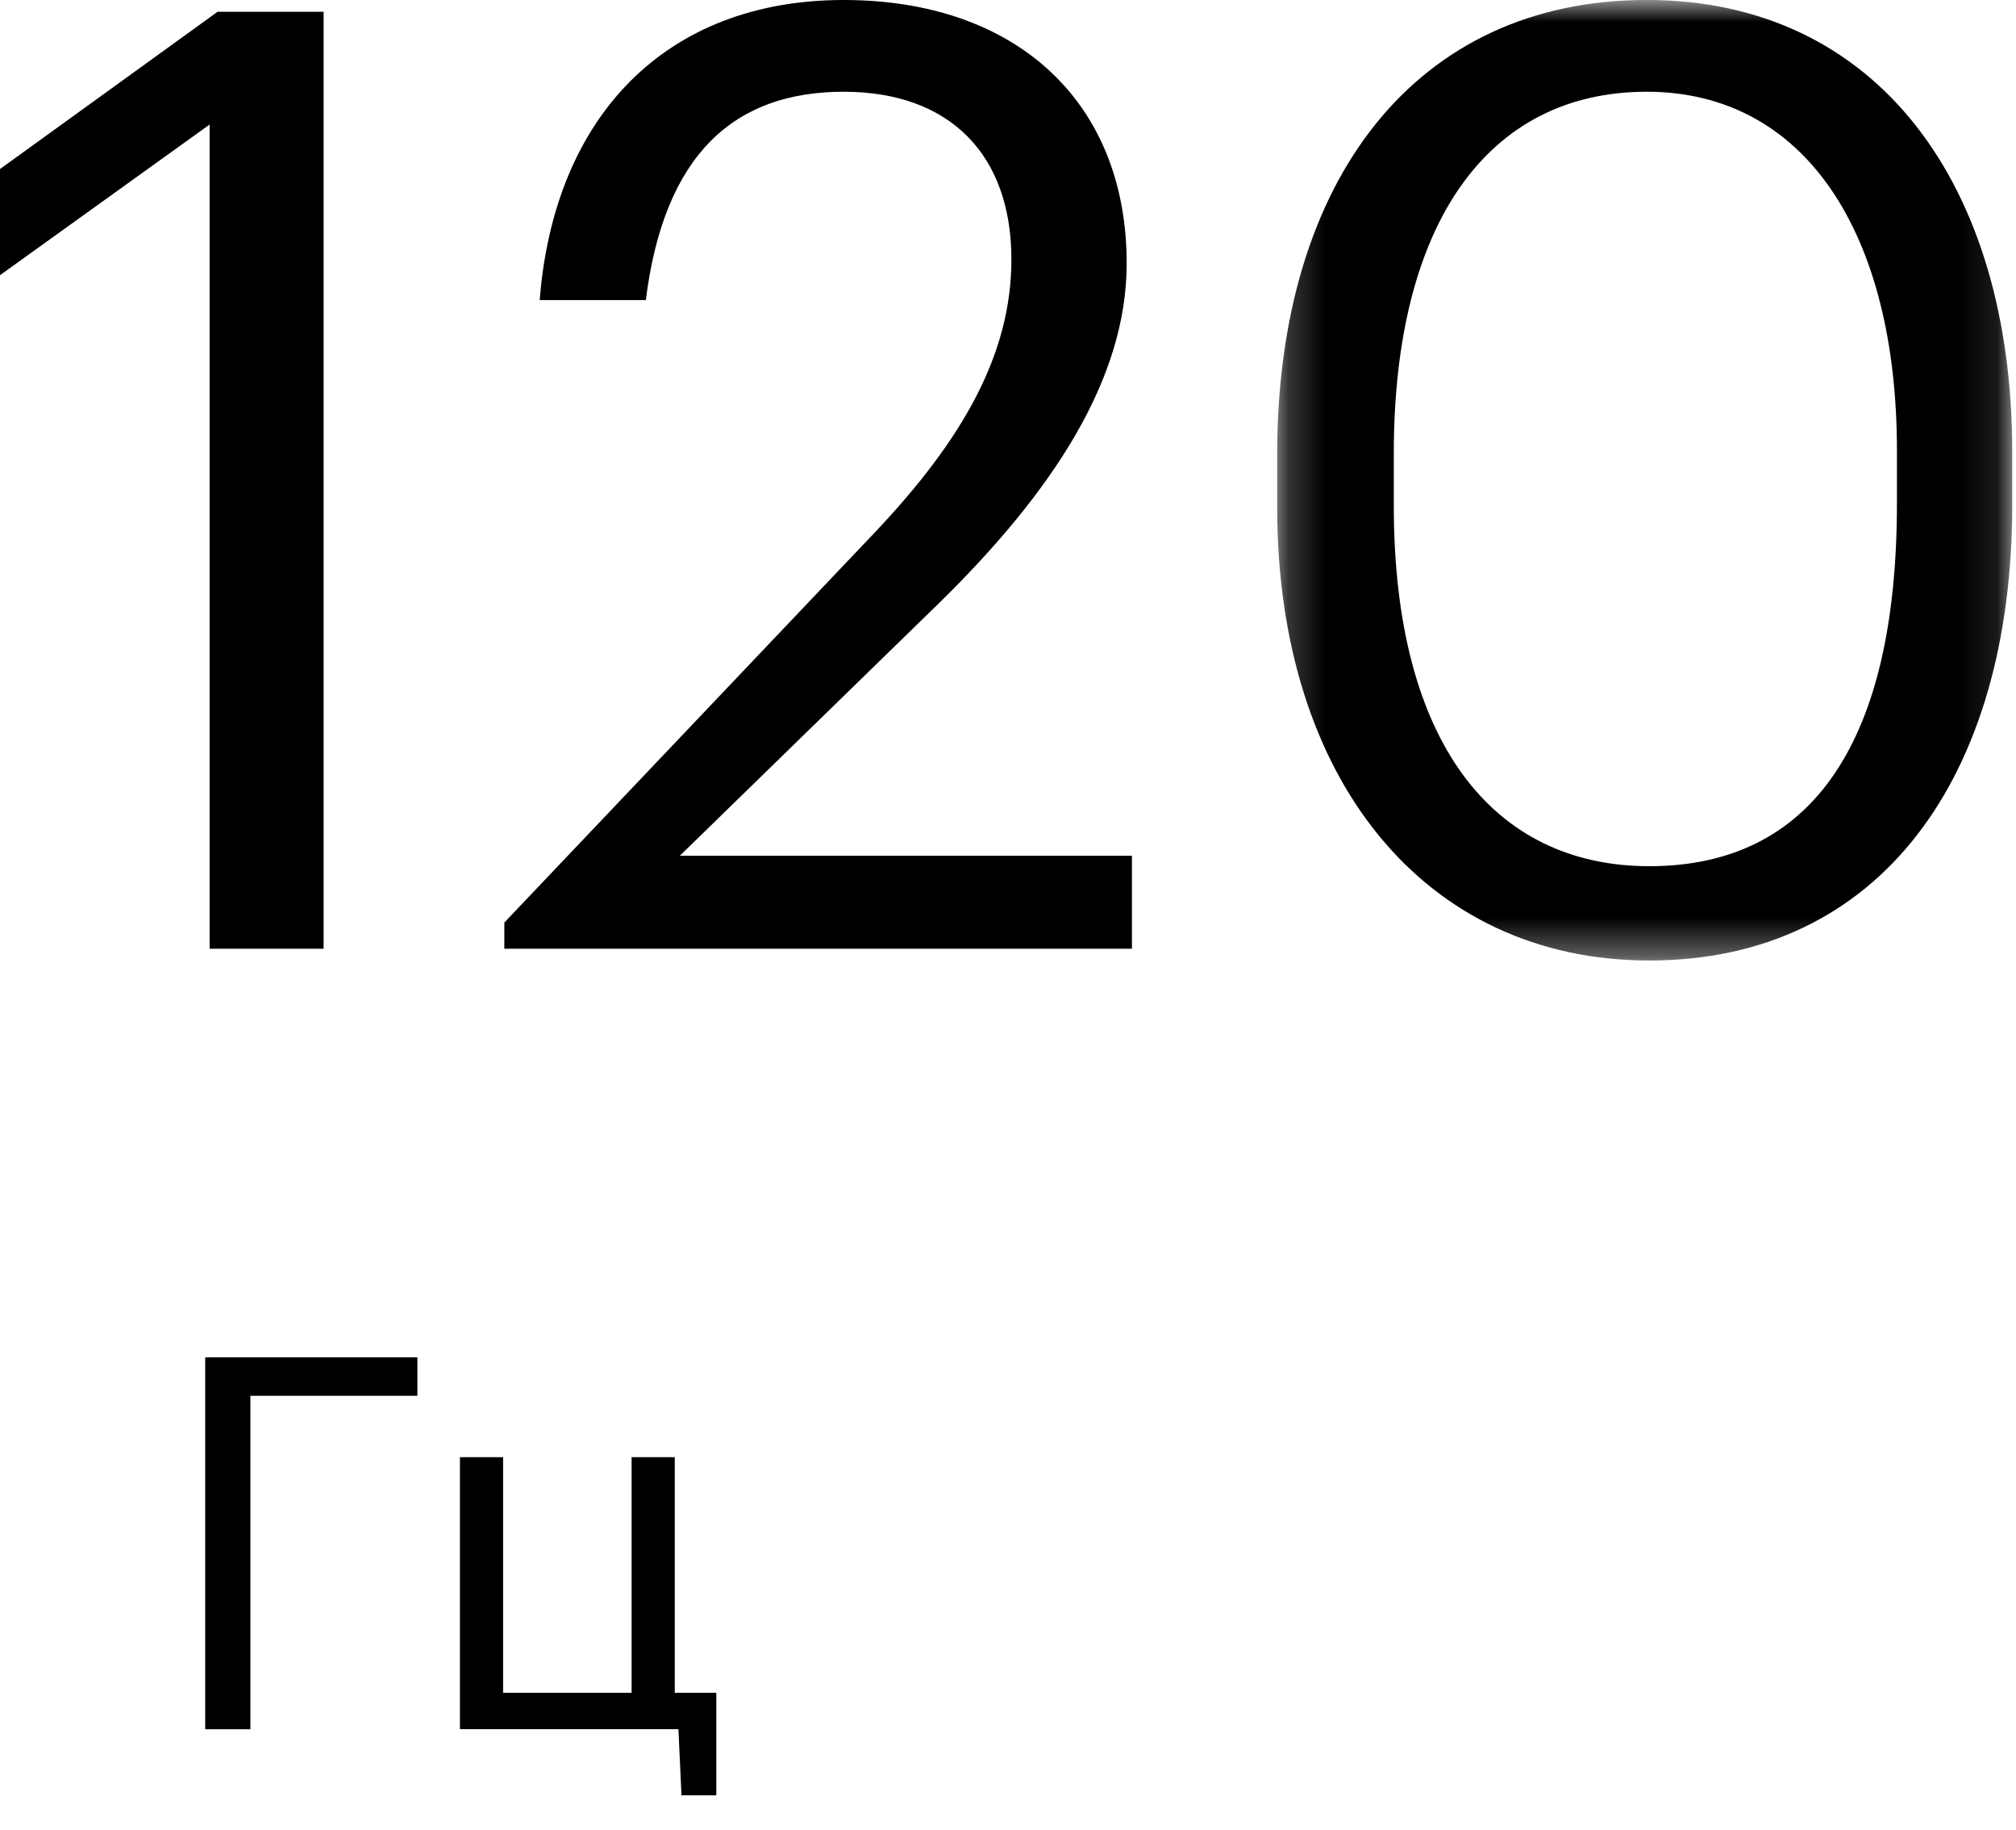
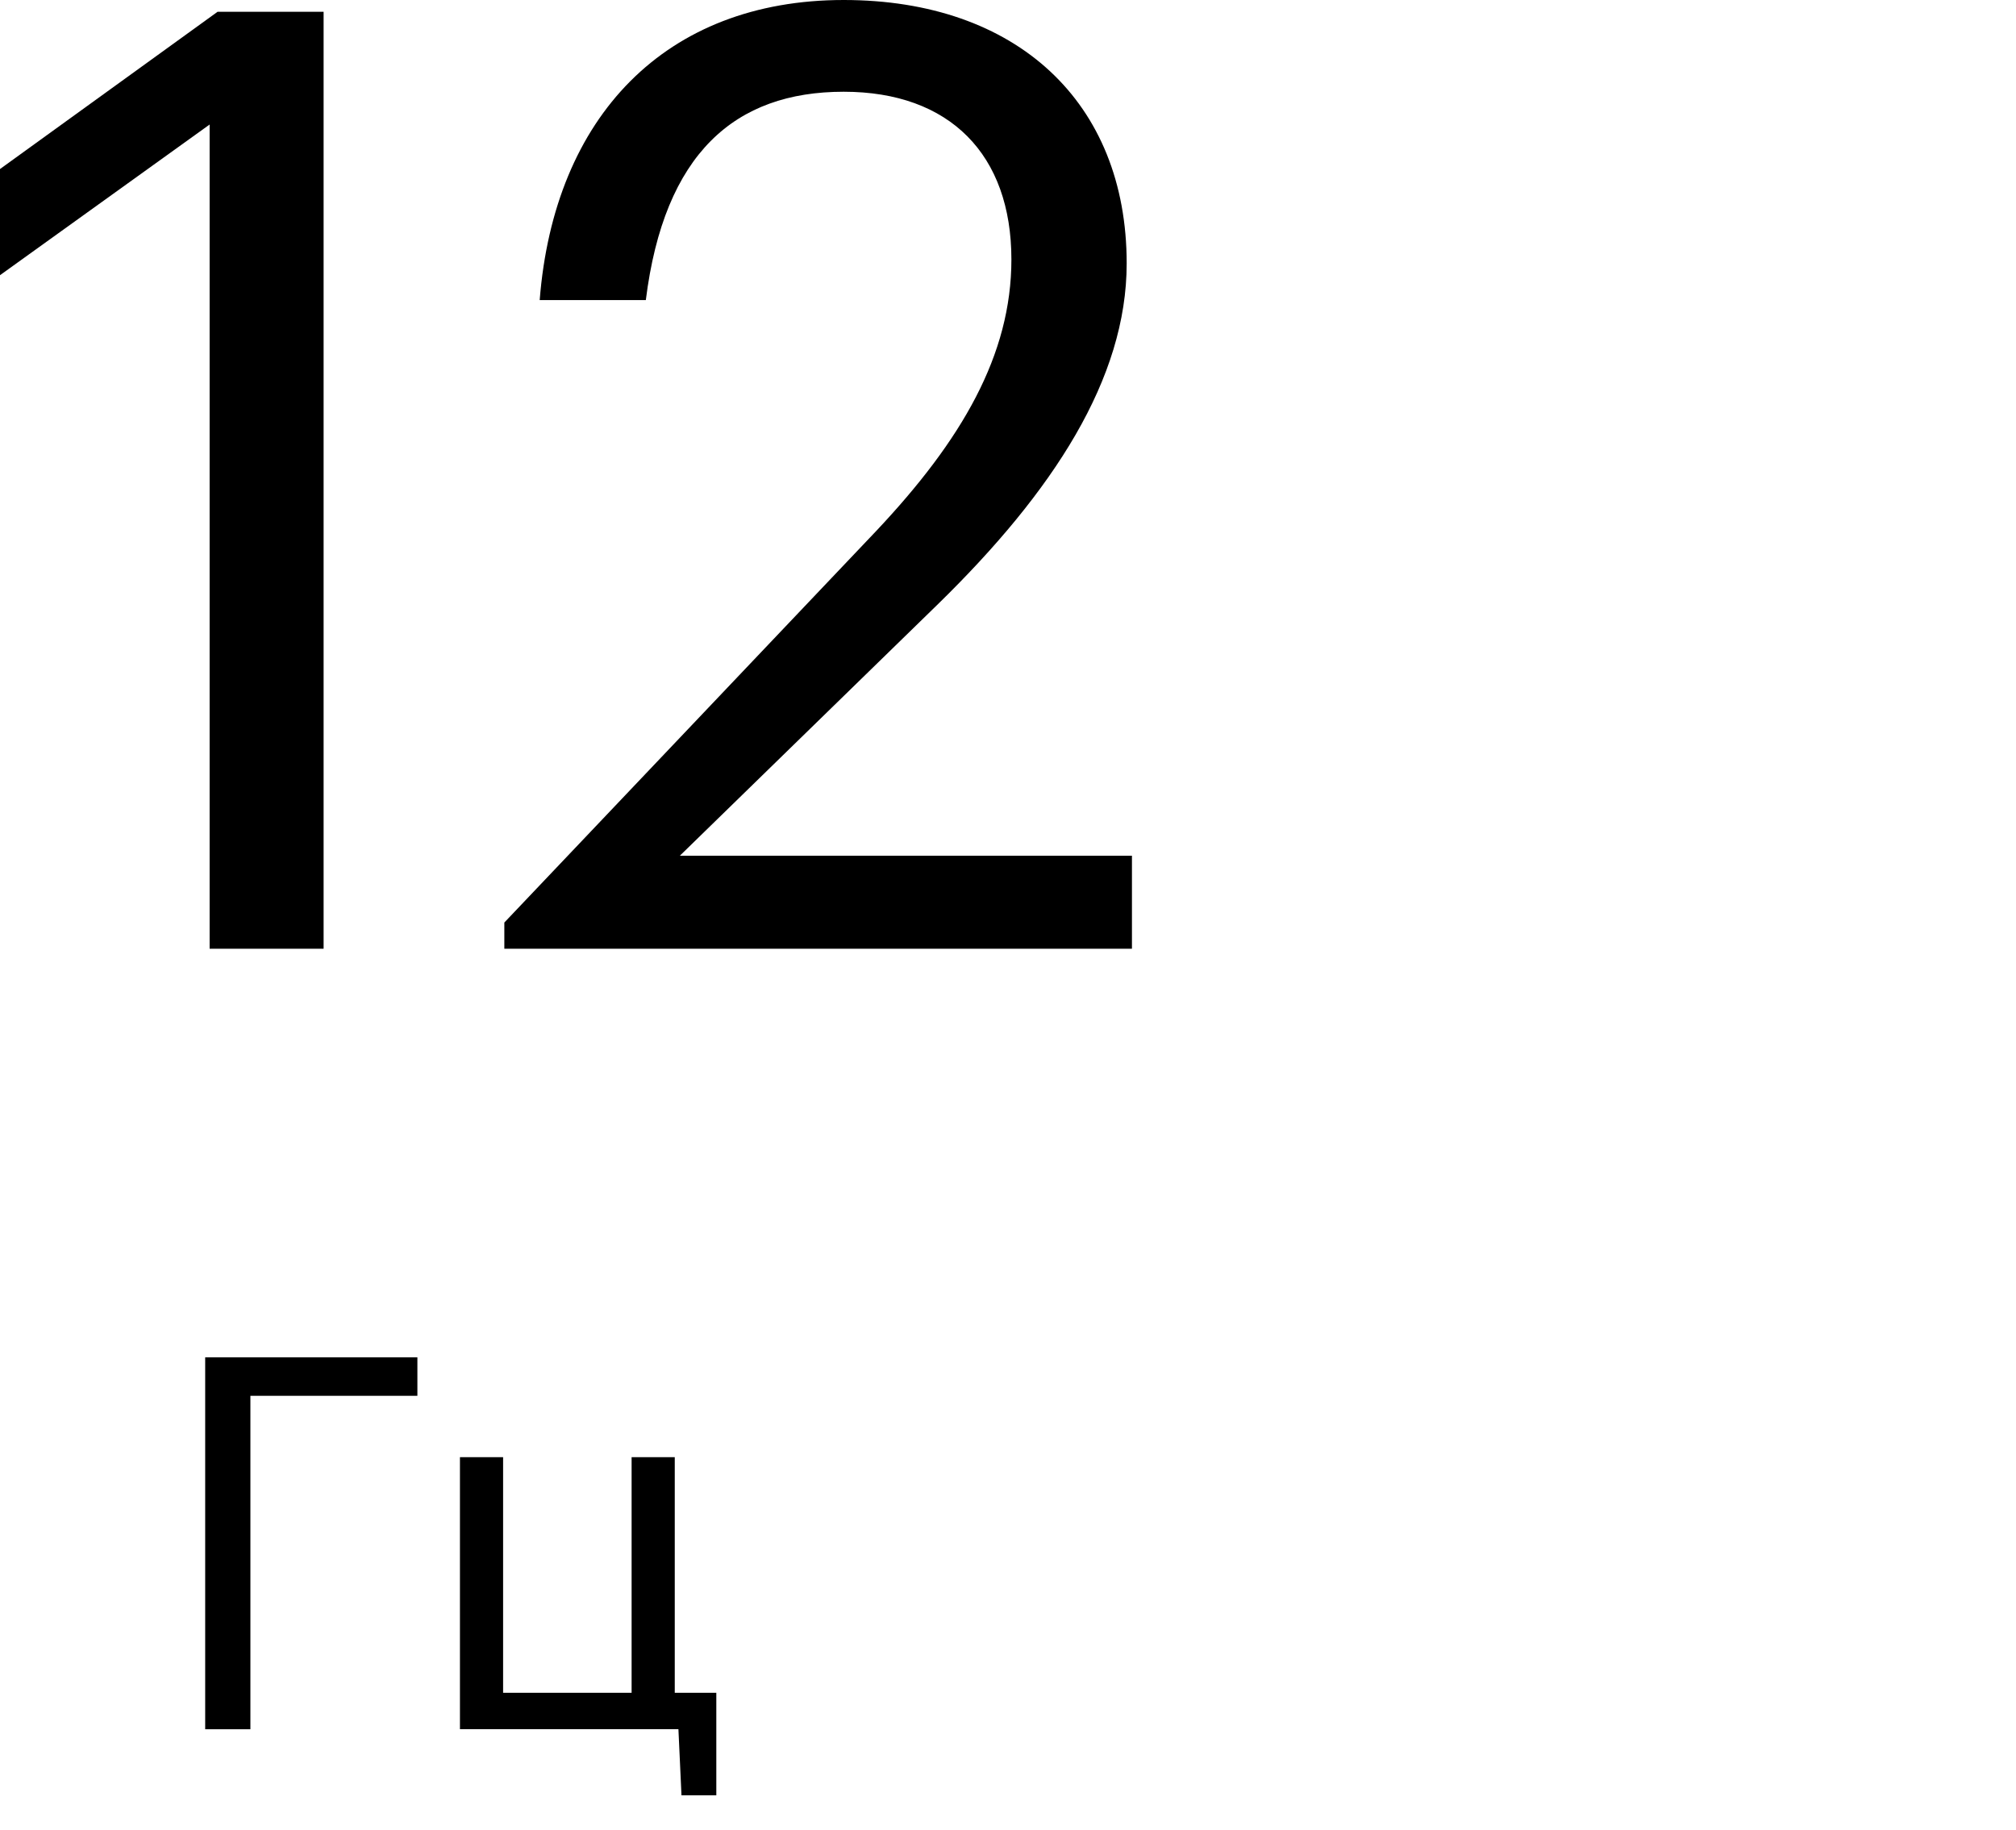
<svg xmlns="http://www.w3.org/2000/svg" xmlns:xlink="http://www.w3.org/1999/xlink" width="54px" height="49px" viewBox="0 0 54 49" version="1.1">
  <title>promotion</title>
  <desc>Created with Sketch.</desc>
  <defs>
    <polygon id="path-1" points="0.21 0.919 19.899 0.919 19.899 26.643 0.21 26.643" />
  </defs>
  <g id="ipad-pro-icons" stroke="none" stroke-width="1" fill="none" fill-rule="evenodd" transform="translate(-943, -2796)">
    <g id="promotion" transform="translate(943, 2782)">
      <g id="Page-1" transform="translate(0, 13)">
        <polygon id="Fill-1" fill="#000000" points="5.496 37.351 11.18 37.351 11.18 38.382 6.707 38.382 6.707 47.312 5.496 47.312" />
        <polygon id="Fill-2" fill="#000000" points="16.918 40.025 16.918 46.336 13.476 46.336 13.476 40.025 12.32 40.025 12.32 47.311 18.172 47.311 18.254 49.081 19.187 49.081 19.187 46.336 18.074 46.336 18.074 40.025" />
        <polygon id="Fill-3" fill="#000000" points="5.827 1.316 -0 5.527 -0 8.37 5.615 4.335 5.615 26.409 8.668 26.409 8.668 1.316" />
        <g id="Group-9" transform="translate(13, 0.081)">
          <path d="M0.509,25.626 L10.476,15.133 C12.757,12.711 14.091,10.43 14.091,7.868 C14.091,5.061 12.442,3.376 9.599,3.376 C6.686,3.376 4.79,5.025 4.299,8.956 L1.456,8.956 C1.842,4.043 4.825,0.919 9.599,0.919 C14.231,0.919 17.179,3.657 17.179,7.973 C17.179,11.062 15.214,14.08 12.125,17.098 L5.211,23.836 L17.32,23.836 L17.32,26.328 L0.509,26.328 L0.509,25.626 Z" id="Fill-4" fill="#000000" />
          <g id="Group-8" transform="translate(21, 0)">
            <mask id="mask-2" fill="white">
              <use xlink:href="#path-1" />
            </mask>
            <g id="Clip-7" />
-             <path d="M16.811,14.396 L16.811,12.992 C16.811,7.167 14.354,3.376 10.108,3.376 C5.862,3.376 3.334,6.886 3.334,13.062 L3.334,14.466 C3.334,20.819 6.002,24.117 10.178,24.117 C14.566,24.117 16.811,20.748 16.811,14.396 M0.21,14.501 L0.21,13.098 C0.21,5.692 3.966,0.918 10.108,0.918 C16.285,0.918 19.899,5.867 19.899,13.027 L19.899,14.431 C19.899,21.73 16.355,26.643 10.178,26.643 C4.176,26.643 0.21,21.8 0.21,14.501" id="Fill-6" fill="#000000" mask="url(#mask-2)" />
          </g>
        </g>
      </g>
    </g>
  </g>
</svg>